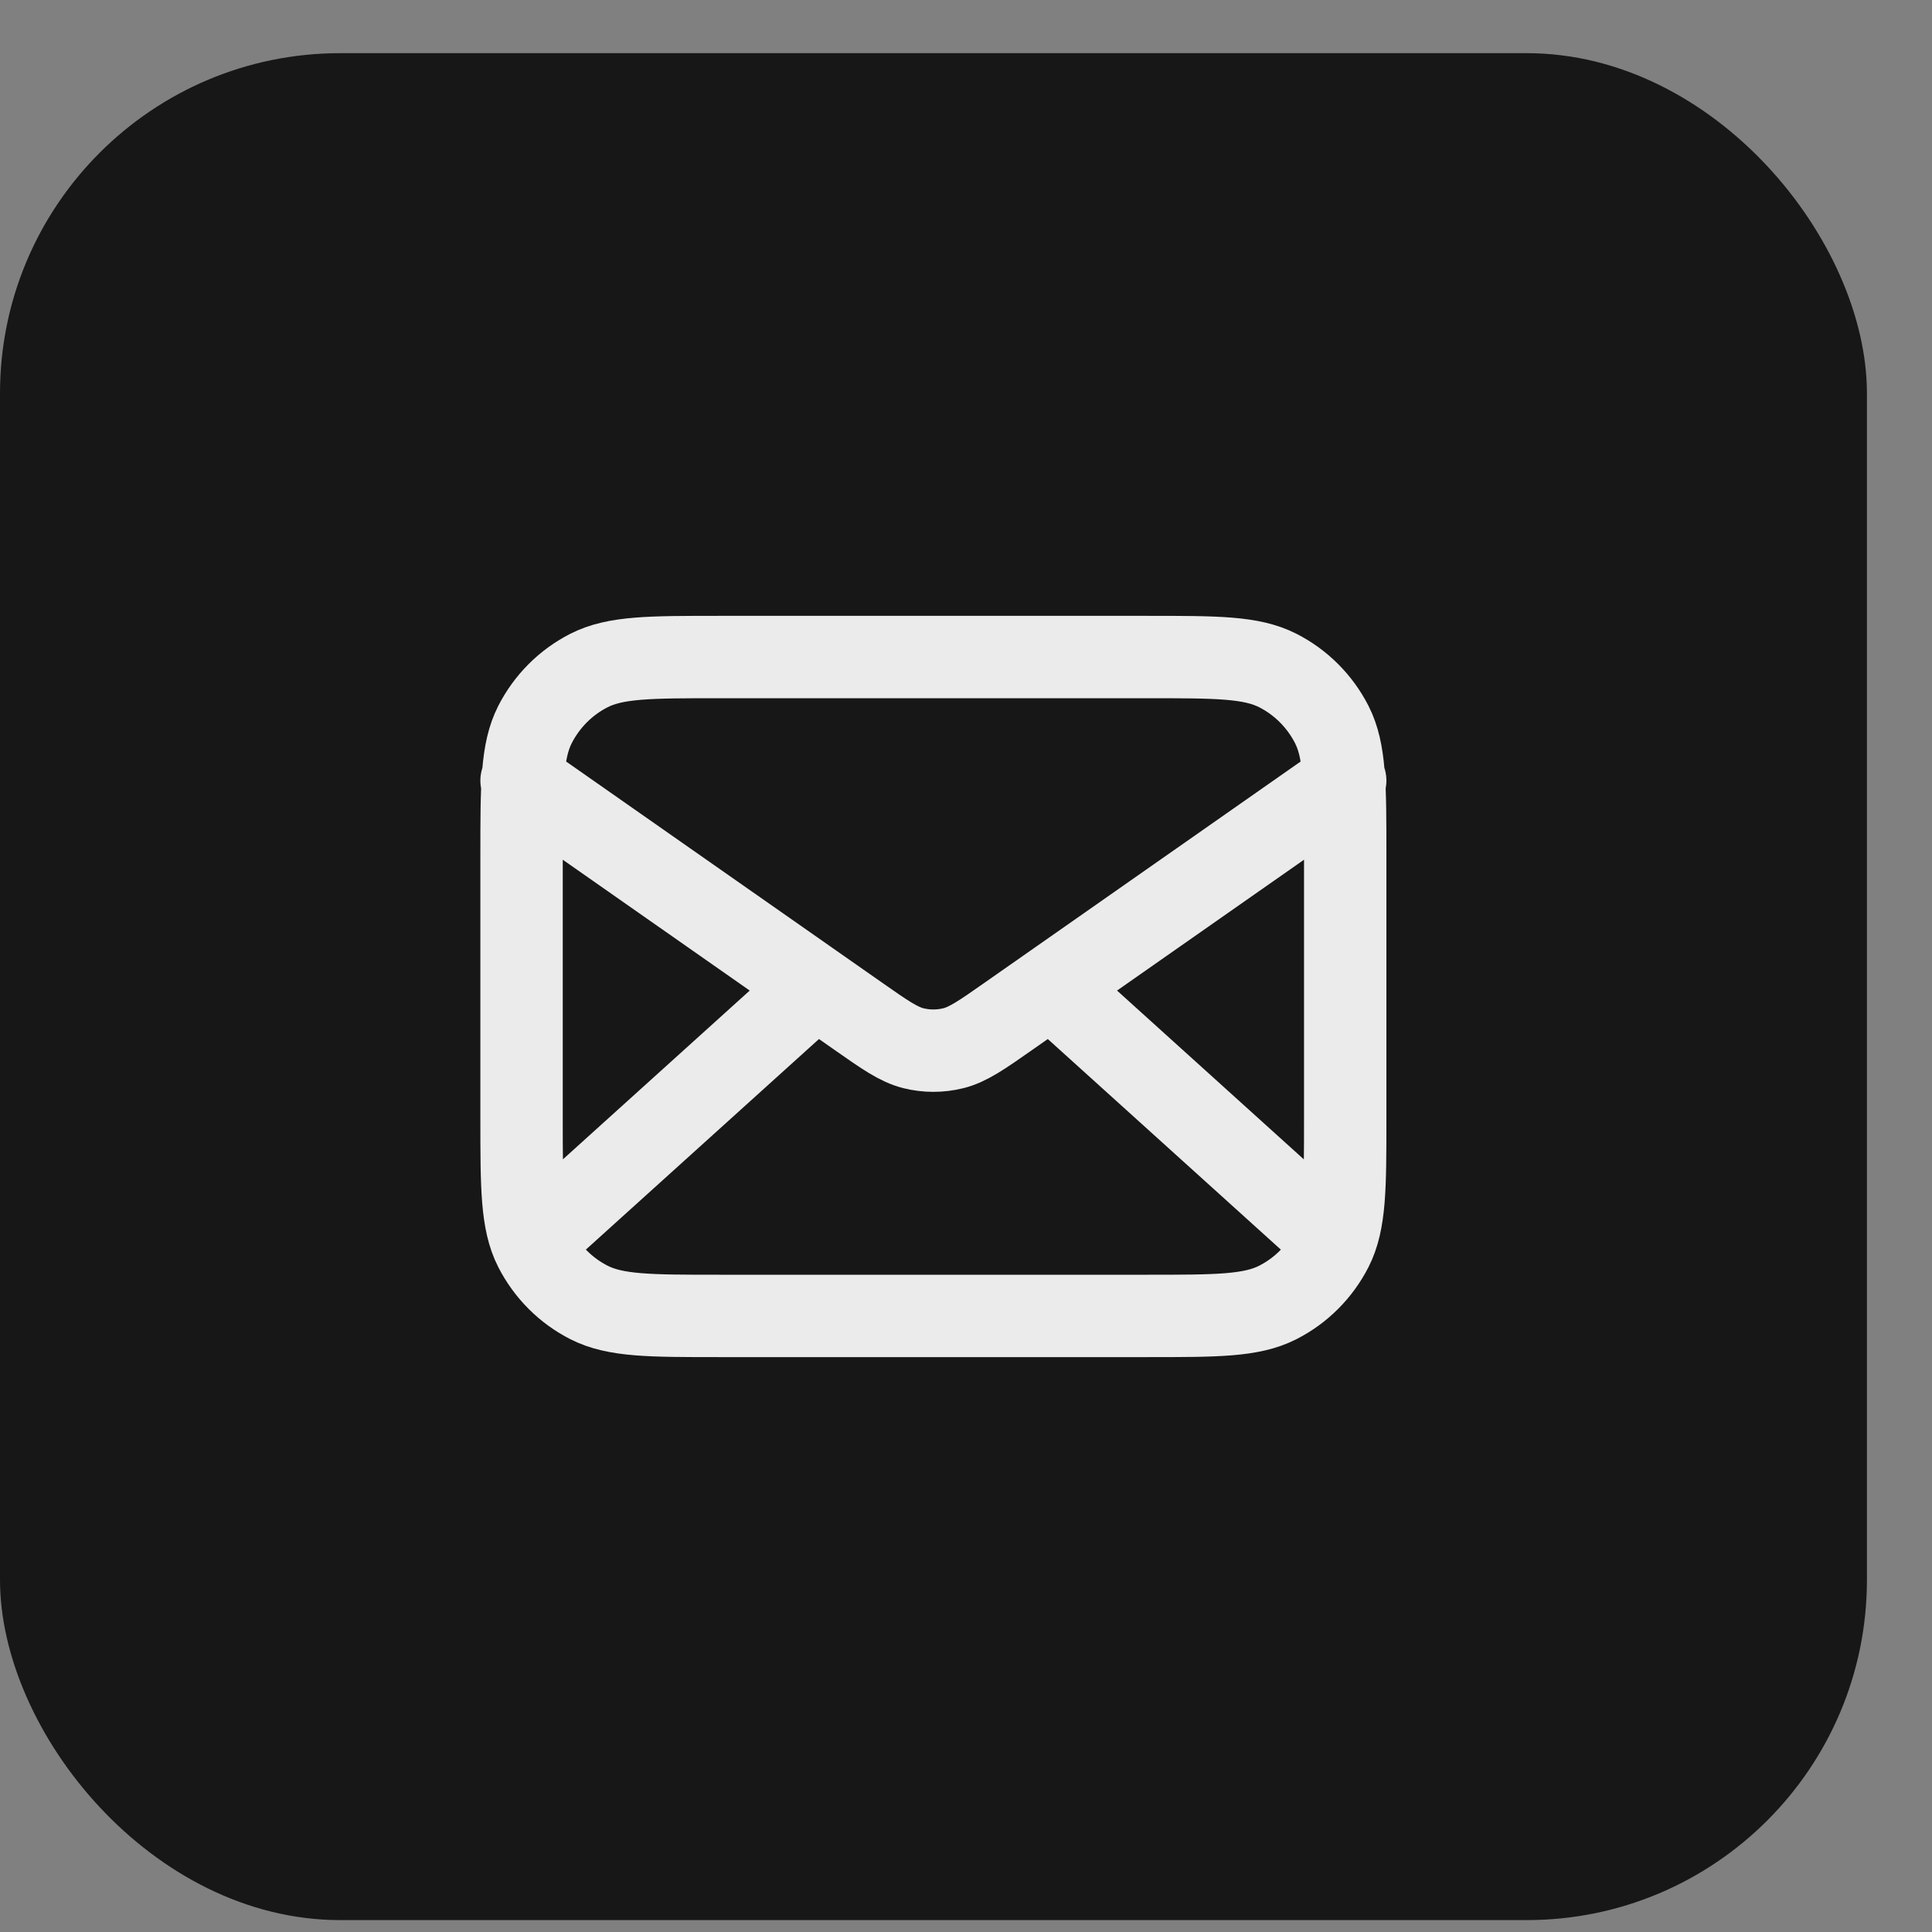
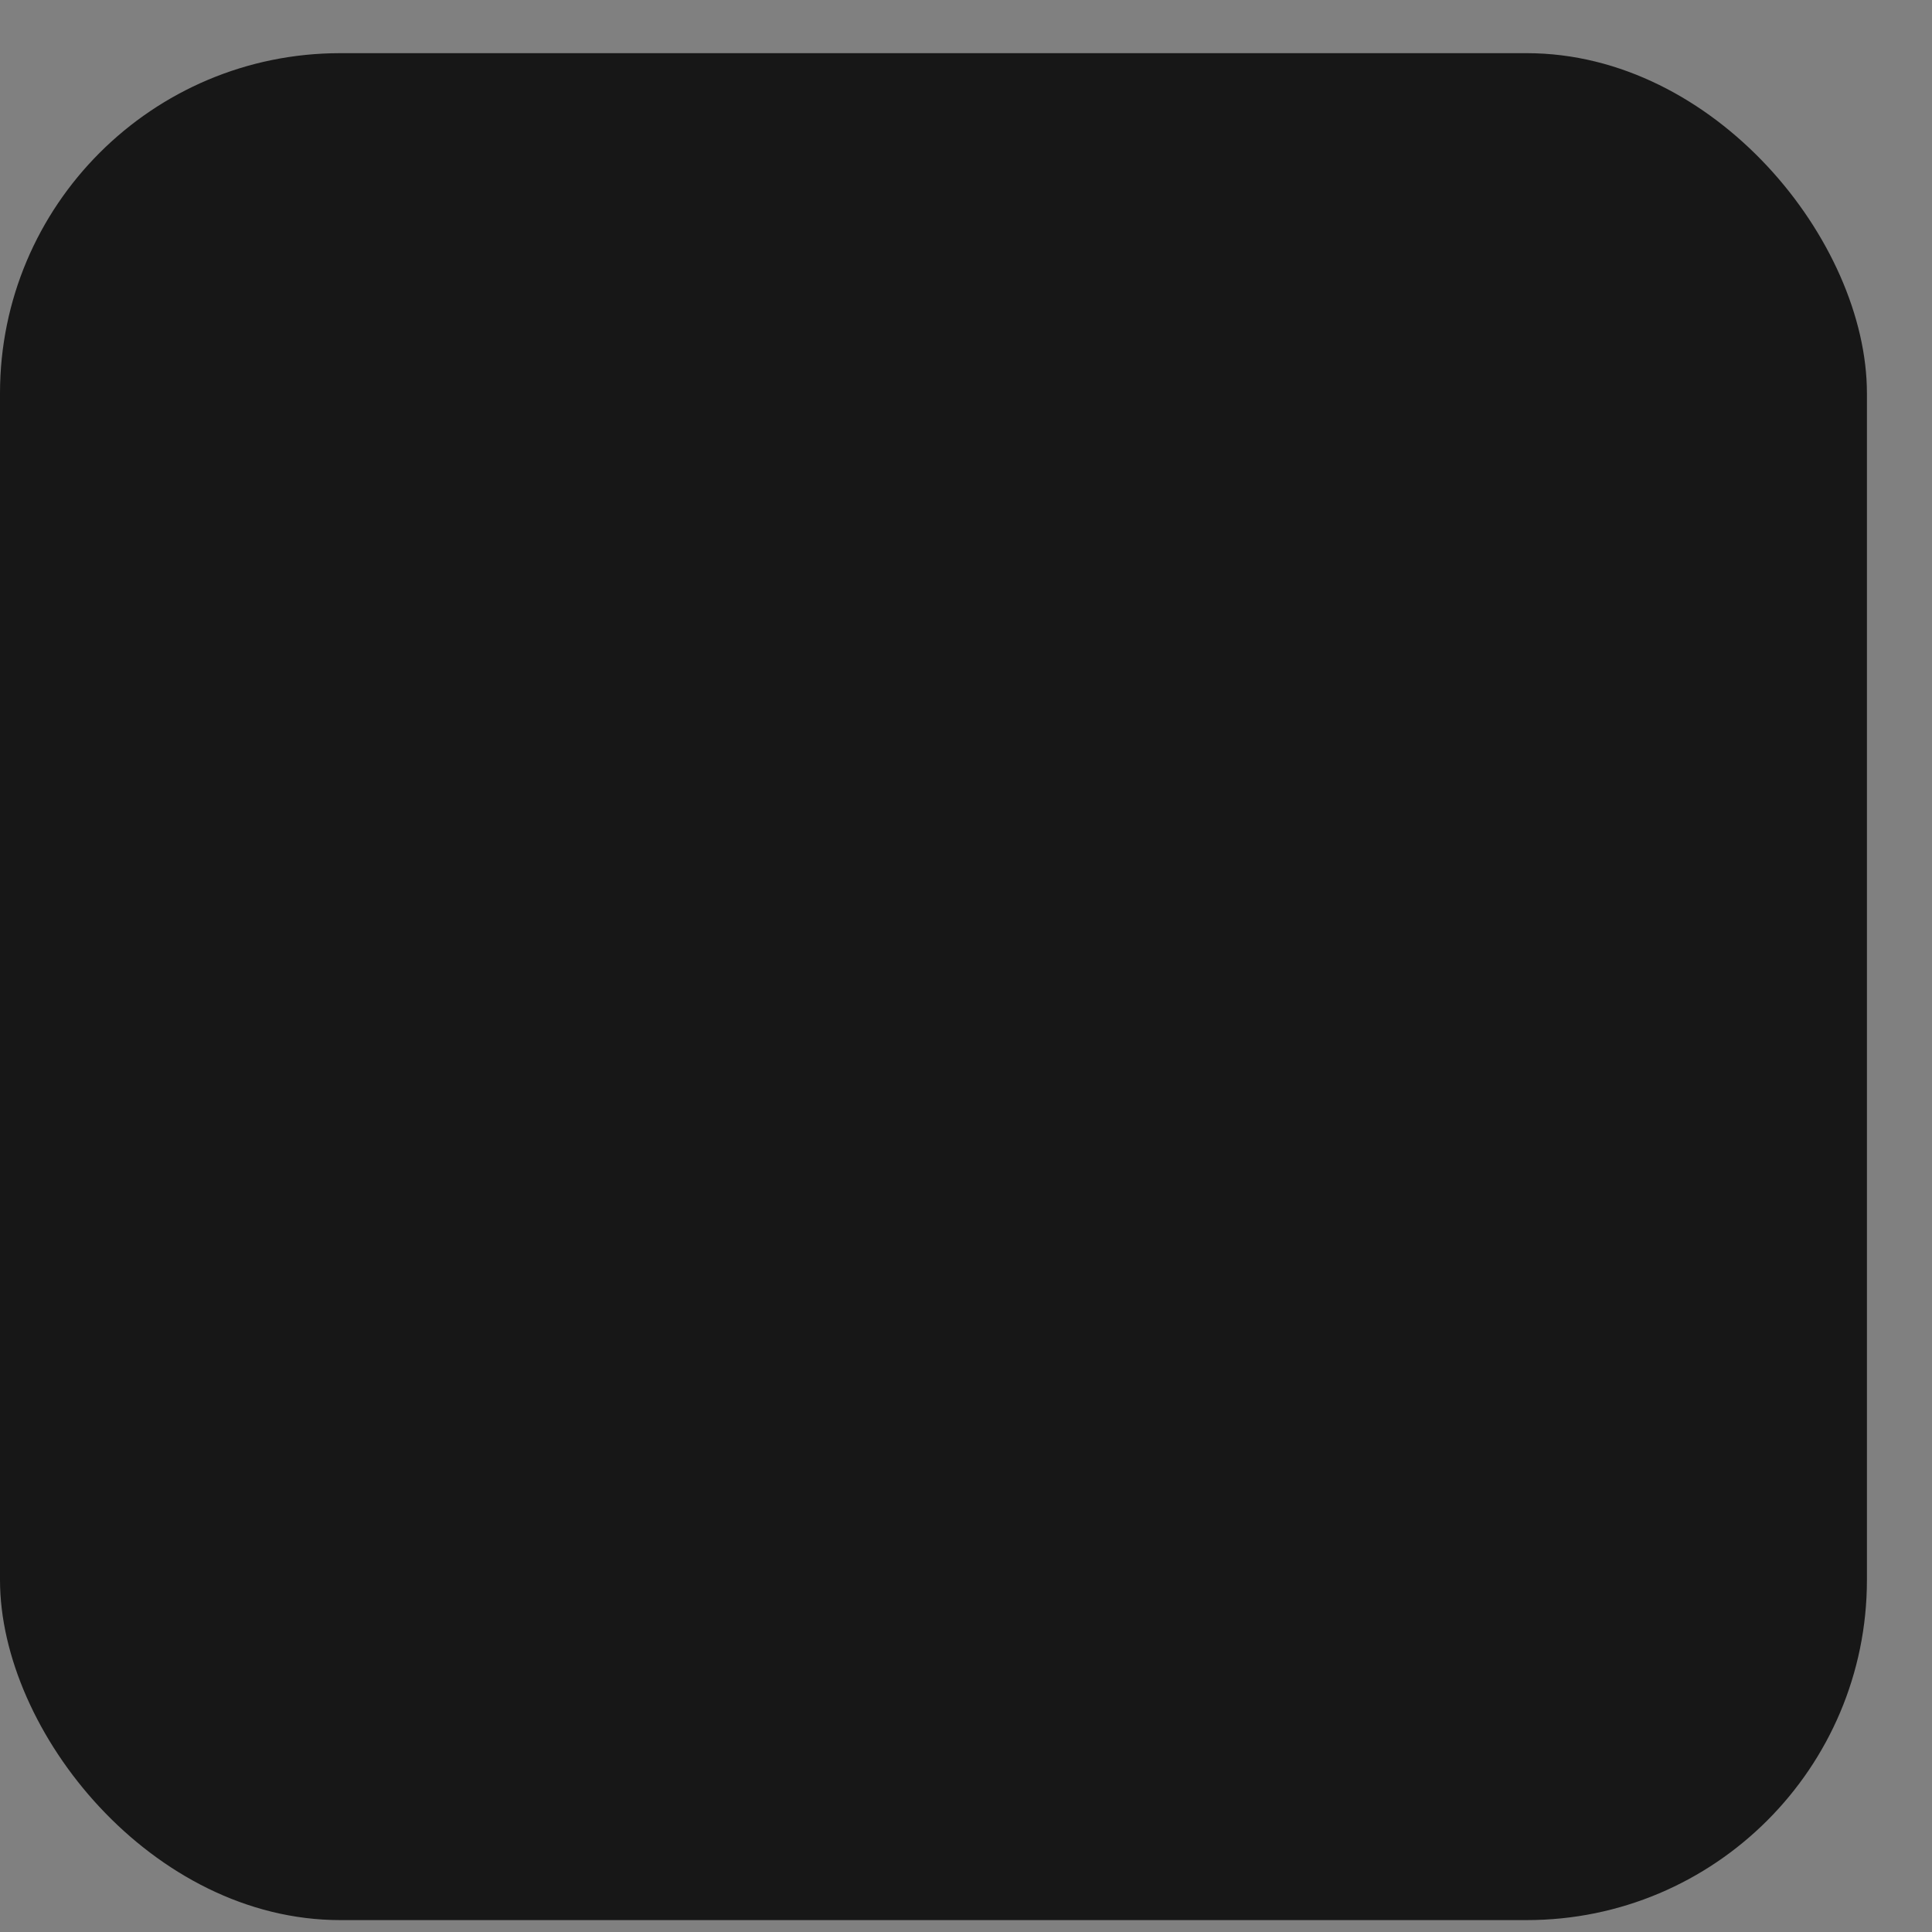
<svg xmlns="http://www.w3.org/2000/svg" width="25" height="25" viewBox="0 0 25 25" fill="none">
  <rect x="0" y="0" width="25" height="25" fill="#808080" stroke="none" />
  <rect y="0.688" width="24.158" height="24.158" rx="4.402" fill="#171717" />
-   <path d="M17.14 15.963L13.601 12.765M10.555 12.765L7.015 15.963M6.749 10.101L11.1 13.146C11.452 13.393 11.629 13.516 11.82 13.564C11.989 13.606 12.166 13.606 12.336 13.564C12.527 13.516 12.704 13.393 13.056 13.146L17.407 10.101M9.307 17.028H14.849C15.745 17.028 16.192 17.028 16.534 16.854C16.835 16.701 17.079 16.456 17.233 16.155C17.407 15.813 17.407 15.366 17.407 14.47V11.06C17.407 10.165 17.407 9.717 17.233 9.375C17.079 9.074 16.835 8.829 16.534 8.676C16.192 8.502 15.745 8.502 14.849 8.502H9.307C8.412 8.502 7.964 8.502 7.622 8.676C7.321 8.829 7.077 9.074 6.923 9.375C6.749 9.717 6.749 10.165 6.749 11.06V14.47C6.749 15.366 6.749 15.813 6.923 16.155C7.077 16.456 7.321 16.701 7.622 16.854C7.964 17.028 8.412 17.028 9.307 17.028Z" stroke="#EBEBEB" stroke-width="1.066" stroke-linecap="round" stroke-linejoin="round" />
</svg>